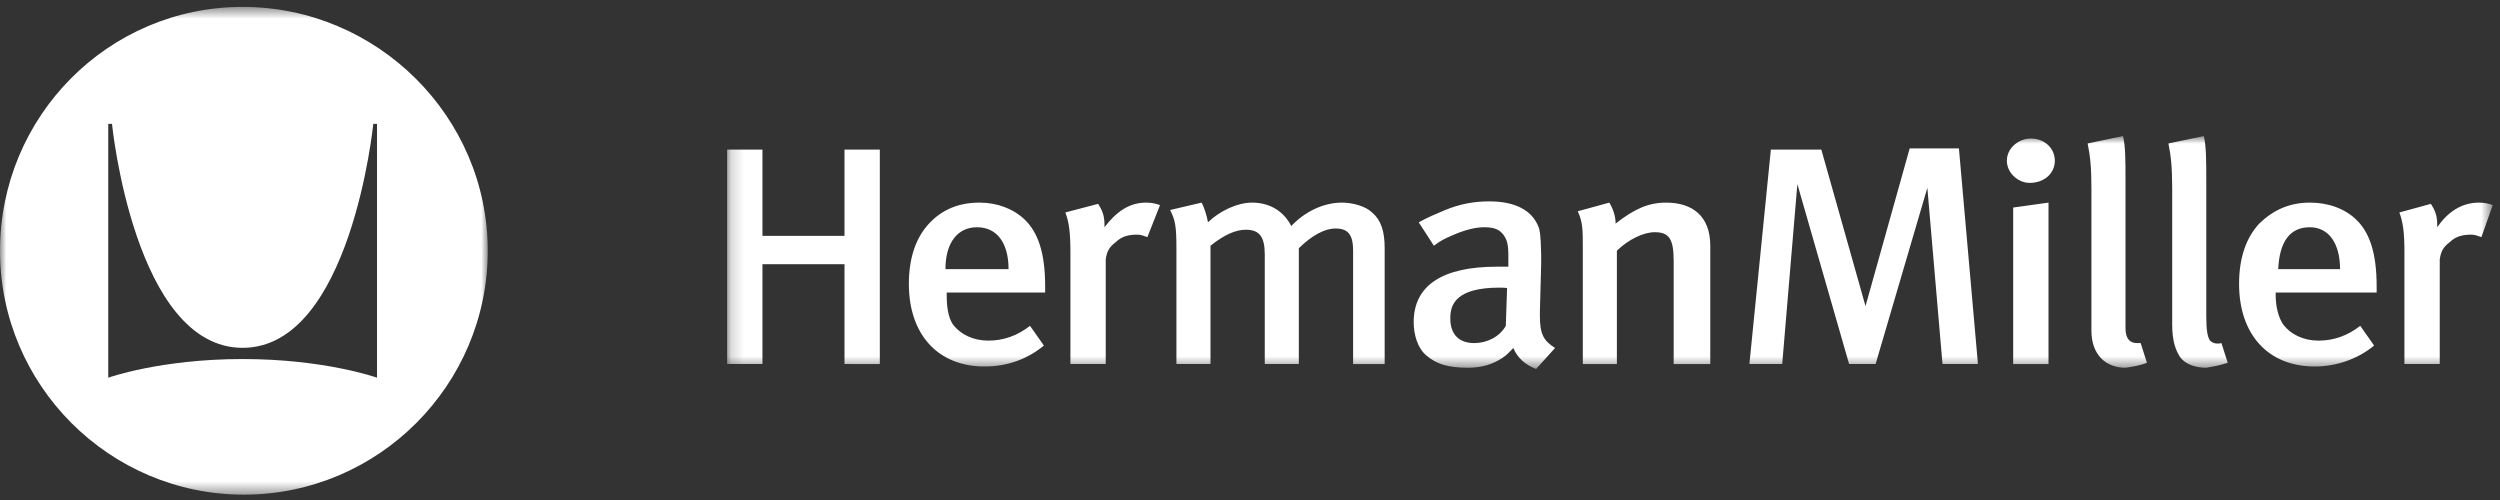
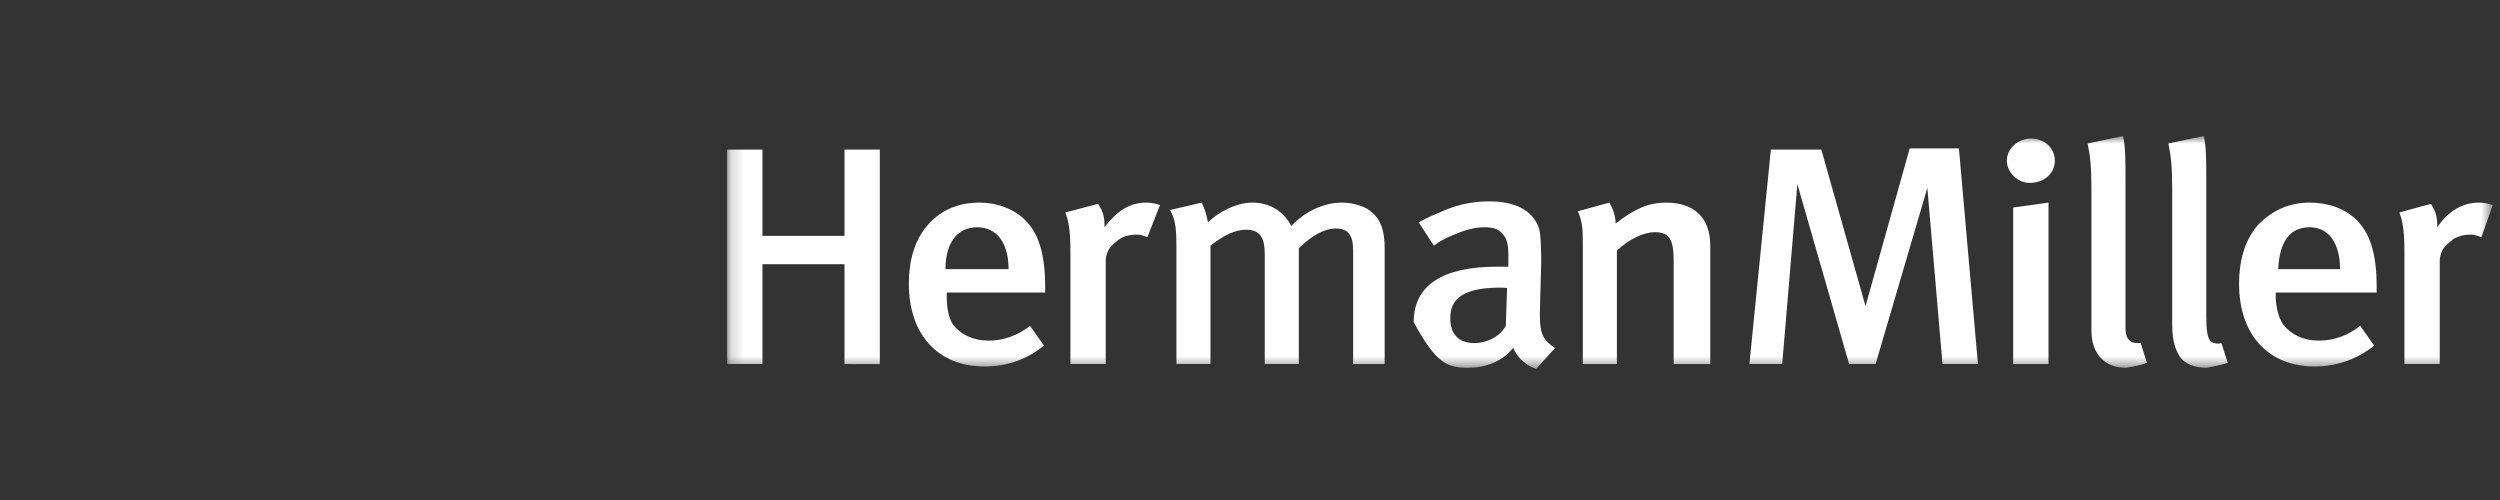
<svg xmlns="http://www.w3.org/2000/svg" width="150" height="30" viewBox="0 0 200 40" fill="none">
  <rect x="0" y="0" width="200" height="40" fill="#333333" stroke="none" />
  <mask id="mask0" mask-type="alpha" maskUnits="userSpaceOnUse" x="0" y="0" width="40" height="40">
-     <path fill-rule="evenodd" clip-rule="evenodd" d="M0 0.552H39.02V39.572H0V0.552Z" fill="white" />
-   </mask>
+     </mask>
  <g mask="url(#mask0)">
-     <path fill-rule="evenodd" clip-rule="evenodd" d="M30.161 30.215C30.161 30.215 25.98 28.723 19.41 28.723C12.841 28.723 8.66 30.215 8.66 30.215V9.909H8.959C8.959 9.909 10.75 27.826 19.41 27.826C28.071 27.826 29.862 9.909 29.862 9.909H30.161V30.215ZM19.41 0.552C8.66 0.552 0 9.312 0 20.062C0 30.812 8.759 39.572 19.51 39.572C30.261 39.572 39.02 30.812 39.02 20.062C39.02 9.312 30.161 0.552 19.41 0.552Z" fill="white" />
-   </g>
+     </g>
  <mask id="mask1" mask-type="alpha" maskUnits="userSpaceOnUse" x="58" y="10" width="142" height="20">
    <path fill-rule="evenodd" clip-rule="evenodd" d="M58.169 10.886H199.421V29.517H58.169V10.886Z" fill="white" />
  </mask>
  <g mask="url(#mask1)">
-     <path fill-rule="evenodd" clip-rule="evenodd" d="M199.421 16.406C199.118 16.307 198.816 16.209 198.311 16.209C196.897 16.209 195.787 16.997 194.978 18.18V17.983C194.978 17.194 194.777 16.8 194.474 16.307L191.95 16.997C192.252 17.786 192.354 18.673 192.354 20.152V29.122H195.18V20.743C195.282 20.054 195.483 19.757 195.988 19.363C196.493 18.87 197.099 18.771 197.704 18.771C198.008 18.771 198.209 18.87 198.512 18.97L199.421 16.406ZM190.132 23.405V22.912C190.132 20.152 189.527 18.574 188.517 17.589C187.608 16.702 186.296 16.209 184.781 16.209C183.166 16.209 181.853 16.8 180.743 17.884C179.733 18.97 179.126 20.546 179.126 22.715C179.126 26.757 181.45 29.32 185.185 29.32C186.901 29.32 188.617 28.729 189.93 27.644L188.82 26.067C187.81 26.855 186.699 27.25 185.488 27.25C184.276 27.25 183.266 26.757 182.661 25.968C182.257 25.377 182.055 24.489 182.055 23.602V23.405H190.132ZM178.219 29.024L177.714 27.447C177.31 27.545 177.007 27.447 176.805 27.25C176.603 26.954 176.502 26.461 176.502 25.278V14.434C176.502 12.857 176.502 11.674 176.3 10.886L173.472 11.477C173.675 12.463 173.776 13.35 173.776 15.125V25.968C173.776 27.349 174.079 28.038 174.382 28.531C174.786 29.122 175.593 29.419 176.502 29.419C177.107 29.32 177.612 29.221 178.219 29.024ZM164.386 12.857C164.386 11.871 163.578 11.083 162.467 11.083C161.458 11.083 160.549 11.871 160.549 12.857C160.549 13.842 161.458 14.631 162.366 14.631C163.578 14.631 164.386 13.842 164.386 12.857ZM171.756 29.024L171.251 27.447H170.949C170.444 27.447 170.04 27.151 170.04 26.264V14.434C170.04 12.857 170.04 11.674 169.838 10.886L167.011 11.477C167.213 12.463 167.314 13.35 167.314 15.125V26.461C167.314 28.335 168.424 29.419 170.04 29.419C170.747 29.32 171.251 29.221 171.756 29.024ZM163.881 16.209L161.054 16.603V29.126H163.881V16.209ZM158.227 29.024L156.713 11.871H152.775L149.241 24.489L145.707 11.97H141.669L139.952 29.122H142.577L143.789 14.729L147.928 29.122H150.048L154.188 15.026L155.4 29.122H158.227V29.024ZM136.822 28.927V19.66C136.822 17.295 135.409 16.21 133.288 16.21C131.875 16.21 130.763 16.703 129.249 17.886C129.249 17.295 129.047 16.703 128.745 16.21L126.221 16.901C126.625 17.788 126.625 18.379 126.625 19.858V29.124H129.351V20.055C130.259 19.168 131.471 18.576 132.38 18.576C133.49 18.576 133.894 19.069 133.894 20.844V29.124H136.822V28.927ZM124.403 27.841C123.495 27.25 123.192 26.757 123.192 25.278V24.884L123.293 21.138V20.349C123.263 18.605 123.15 18.34 123.091 18.18C122.579 16.802 121.172 16.11 119.153 16.11C117.942 16.11 116.831 16.307 115.619 16.8C114.912 17.096 114.206 17.392 113.499 17.786L114.711 19.658C115.215 19.264 115.619 19.068 116.326 18.771C117.235 18.378 118.043 18.18 118.749 18.18C119.557 18.18 119.961 18.378 120.263 18.771C120.567 19.167 120.668 19.561 120.668 20.448V21.335H119.758C115.417 21.335 113.095 22.814 113.095 25.771C113.095 26.757 113.398 27.841 114.104 28.433C114.912 29.122 115.821 29.419 117.437 29.419C118.547 29.419 119.425 29.146 120.211 28.621C120.567 28.382 120.668 28.236 121.071 27.841C121.374 28.63 122.081 29.221 122.889 29.517L124.403 27.841ZM110.773 19.856C110.773 18.476 110.47 17.589 109.763 16.997C109.258 16.505 108.249 16.209 107.34 16.209C105.927 16.209 104.412 16.899 103.302 18.082C102.696 16.899 101.585 16.209 100.171 16.209C98.96 16.209 97.546 16.899 96.638 17.786C96.536 17.194 96.334 16.603 96.133 16.209L93.608 16.8C94.013 17.589 94.114 18.082 94.114 19.856V29.122H96.839V19.658C97.95 18.771 98.859 18.378 99.666 18.378C100.777 18.378 101.181 18.97 101.181 20.349V29.122H103.907V19.856C105.018 18.771 106.027 18.279 106.835 18.279C107.845 18.279 108.249 18.771 108.249 20.054V29.126H110.773V19.856ZM92.801 16.406C92.498 16.307 92.195 16.209 91.69 16.209C90.277 16.209 89.267 16.997 88.358 18.18V17.983C88.358 17.194 88.157 16.8 87.854 16.307L85.229 16.997C85.531 17.786 85.633 18.673 85.633 20.152V29.122H88.459V20.743C88.56 20.054 88.762 19.757 89.267 19.363C89.772 18.87 90.378 18.771 90.984 18.771C91.286 18.771 91.489 18.87 91.792 18.97L92.801 16.406ZM83.612 23.405V22.912C83.612 20.152 83.008 18.574 81.998 17.589C81.089 16.702 79.776 16.209 78.363 16.209C76.646 16.209 75.334 16.8 74.324 17.884C73.314 18.97 72.709 20.546 72.709 22.715C72.709 26.757 75.031 29.32 78.767 29.32C80.584 29.32 82.199 28.729 83.512 27.644L82.401 26.067C81.391 26.855 80.282 27.25 79.07 27.25C77.858 27.25 76.849 26.757 76.242 25.968C75.838 25.377 75.737 24.489 75.737 23.602V23.405H83.612ZM70.386 29.126V11.97H67.56V18.87H60.997V11.97H58.169V29.122H60.997V21.138H67.56V29.122L70.386 29.126ZM187.204 21.532H182.257C182.358 19.363 183.166 18.18 184.781 18.18C186.296 18.18 187.204 19.462 187.204 21.532ZM120.562 23.185L120.465 26.067C119.961 26.954 118.951 27.447 117.942 27.447C116.73 27.447 116.023 26.757 116.023 25.475C116.023 24.686 116.243 24.195 116.723 23.793C117.266 23.34 118.244 23.01 119.961 23.01C120.151 23.01 120.434 23.019 120.567 23.043L120.562 23.185ZM80.685 21.532H75.637C75.637 19.363 76.646 18.18 78.161 18.18C79.776 18.18 80.685 19.462 80.685 21.532Z" fill="white" />
+     <path fill-rule="evenodd" clip-rule="evenodd" d="M199.421 16.406C199.118 16.307 198.816 16.209 198.311 16.209C196.897 16.209 195.787 16.997 194.978 18.18V17.983C194.978 17.194 194.777 16.8 194.474 16.307L191.95 16.997C192.252 17.786 192.354 18.673 192.354 20.152V29.122H195.18V20.743C195.282 20.054 195.483 19.757 195.988 19.363C196.493 18.87 197.099 18.771 197.704 18.771C198.008 18.771 198.209 18.87 198.512 18.97L199.421 16.406ZM190.132 23.405V22.912C190.132 20.152 189.527 18.574 188.517 17.589C187.608 16.702 186.296 16.209 184.781 16.209C183.166 16.209 181.853 16.8 180.743 17.884C179.733 18.97 179.126 20.546 179.126 22.715C179.126 26.757 181.45 29.32 185.185 29.32C186.901 29.32 188.617 28.729 189.93 27.644L188.82 26.067C187.81 26.855 186.699 27.25 185.488 27.25C184.276 27.25 183.266 26.757 182.661 25.968C182.257 25.377 182.055 24.489 182.055 23.602V23.405H190.132ZM178.219 29.024L177.714 27.447C177.31 27.545 177.007 27.447 176.805 27.25C176.603 26.954 176.502 26.461 176.502 25.278V14.434C176.502 12.857 176.502 11.674 176.3 10.886L173.472 11.477C173.675 12.463 173.776 13.35 173.776 15.125V25.968C173.776 27.349 174.079 28.038 174.382 28.531C174.786 29.122 175.593 29.419 176.502 29.419C177.107 29.32 177.612 29.221 178.219 29.024ZM164.386 12.857C164.386 11.871 163.578 11.083 162.467 11.083C161.458 11.083 160.549 11.871 160.549 12.857C160.549 13.842 161.458 14.631 162.366 14.631C163.578 14.631 164.386 13.842 164.386 12.857ZM171.756 29.024L171.251 27.447H170.949C170.444 27.447 170.04 27.151 170.04 26.264V14.434C170.04 12.857 170.04 11.674 169.838 10.886L167.011 11.477C167.213 12.463 167.314 13.35 167.314 15.125V26.461C167.314 28.335 168.424 29.419 170.04 29.419C170.747 29.32 171.251 29.221 171.756 29.024ZM163.881 16.209L161.054 16.603V29.126H163.881V16.209ZM158.227 29.024L156.713 11.871H152.775L149.241 24.489L145.707 11.97H141.669L139.952 29.122H142.577L143.789 14.729L147.928 29.122H150.048L154.188 15.026L155.4 29.122H158.227V29.024ZM136.822 28.927V19.66C136.822 17.295 135.409 16.21 133.288 16.21C131.875 16.21 130.763 16.703 129.249 17.886C129.249 17.295 129.047 16.703 128.745 16.21L126.221 16.901C126.625 17.788 126.625 18.379 126.625 19.858V29.124H129.351V20.055C130.259 19.168 131.471 18.576 132.38 18.576C133.49 18.576 133.894 19.069 133.894 20.844V29.124H136.822V28.927ZM124.403 27.841C123.495 27.25 123.192 26.757 123.192 25.278V24.884L123.293 21.138V20.349C123.263 18.605 123.15 18.34 123.091 18.18C122.579 16.802 121.172 16.11 119.153 16.11C117.942 16.11 116.831 16.307 115.619 16.8C114.912 17.096 114.206 17.392 113.499 17.786L114.711 19.658C115.215 19.264 115.619 19.068 116.326 18.771C117.235 18.378 118.043 18.18 118.749 18.18C119.557 18.18 119.961 18.378 120.263 18.771C120.567 19.167 120.668 19.561 120.668 20.448V21.335H119.758C115.417 21.335 113.095 22.814 113.095 25.771C114.912 29.122 115.821 29.419 117.437 29.419C118.547 29.419 119.425 29.146 120.211 28.621C120.567 28.382 120.668 28.236 121.071 27.841C121.374 28.63 122.081 29.221 122.889 29.517L124.403 27.841ZM110.773 19.856C110.773 18.476 110.47 17.589 109.763 16.997C109.258 16.505 108.249 16.209 107.34 16.209C105.927 16.209 104.412 16.899 103.302 18.082C102.696 16.899 101.585 16.209 100.171 16.209C98.96 16.209 97.546 16.899 96.638 17.786C96.536 17.194 96.334 16.603 96.133 16.209L93.608 16.8C94.013 17.589 94.114 18.082 94.114 19.856V29.122H96.839V19.658C97.95 18.771 98.859 18.378 99.666 18.378C100.777 18.378 101.181 18.97 101.181 20.349V29.122H103.907V19.856C105.018 18.771 106.027 18.279 106.835 18.279C107.845 18.279 108.249 18.771 108.249 20.054V29.126H110.773V19.856ZM92.801 16.406C92.498 16.307 92.195 16.209 91.69 16.209C90.277 16.209 89.267 16.997 88.358 18.18V17.983C88.358 17.194 88.157 16.8 87.854 16.307L85.229 16.997C85.531 17.786 85.633 18.673 85.633 20.152V29.122H88.459V20.743C88.56 20.054 88.762 19.757 89.267 19.363C89.772 18.87 90.378 18.771 90.984 18.771C91.286 18.771 91.489 18.87 91.792 18.97L92.801 16.406ZM83.612 23.405V22.912C83.612 20.152 83.008 18.574 81.998 17.589C81.089 16.702 79.776 16.209 78.363 16.209C76.646 16.209 75.334 16.8 74.324 17.884C73.314 18.97 72.709 20.546 72.709 22.715C72.709 26.757 75.031 29.32 78.767 29.32C80.584 29.32 82.199 28.729 83.512 27.644L82.401 26.067C81.391 26.855 80.282 27.25 79.07 27.25C77.858 27.25 76.849 26.757 76.242 25.968C75.838 25.377 75.737 24.489 75.737 23.602V23.405H83.612ZM70.386 29.126V11.97H67.56V18.87H60.997V11.97H58.169V29.122H60.997V21.138H67.56V29.122L70.386 29.126ZM187.204 21.532H182.257C182.358 19.363 183.166 18.18 184.781 18.18C186.296 18.18 187.204 19.462 187.204 21.532ZM120.562 23.185L120.465 26.067C119.961 26.954 118.951 27.447 117.942 27.447C116.73 27.447 116.023 26.757 116.023 25.475C116.023 24.686 116.243 24.195 116.723 23.793C117.266 23.34 118.244 23.01 119.961 23.01C120.151 23.01 120.434 23.019 120.567 23.043L120.562 23.185ZM80.685 21.532H75.637C75.637 19.363 76.646 18.18 78.161 18.18C79.776 18.18 80.685 19.462 80.685 21.532Z" fill="white" />
  </g>
</svg>